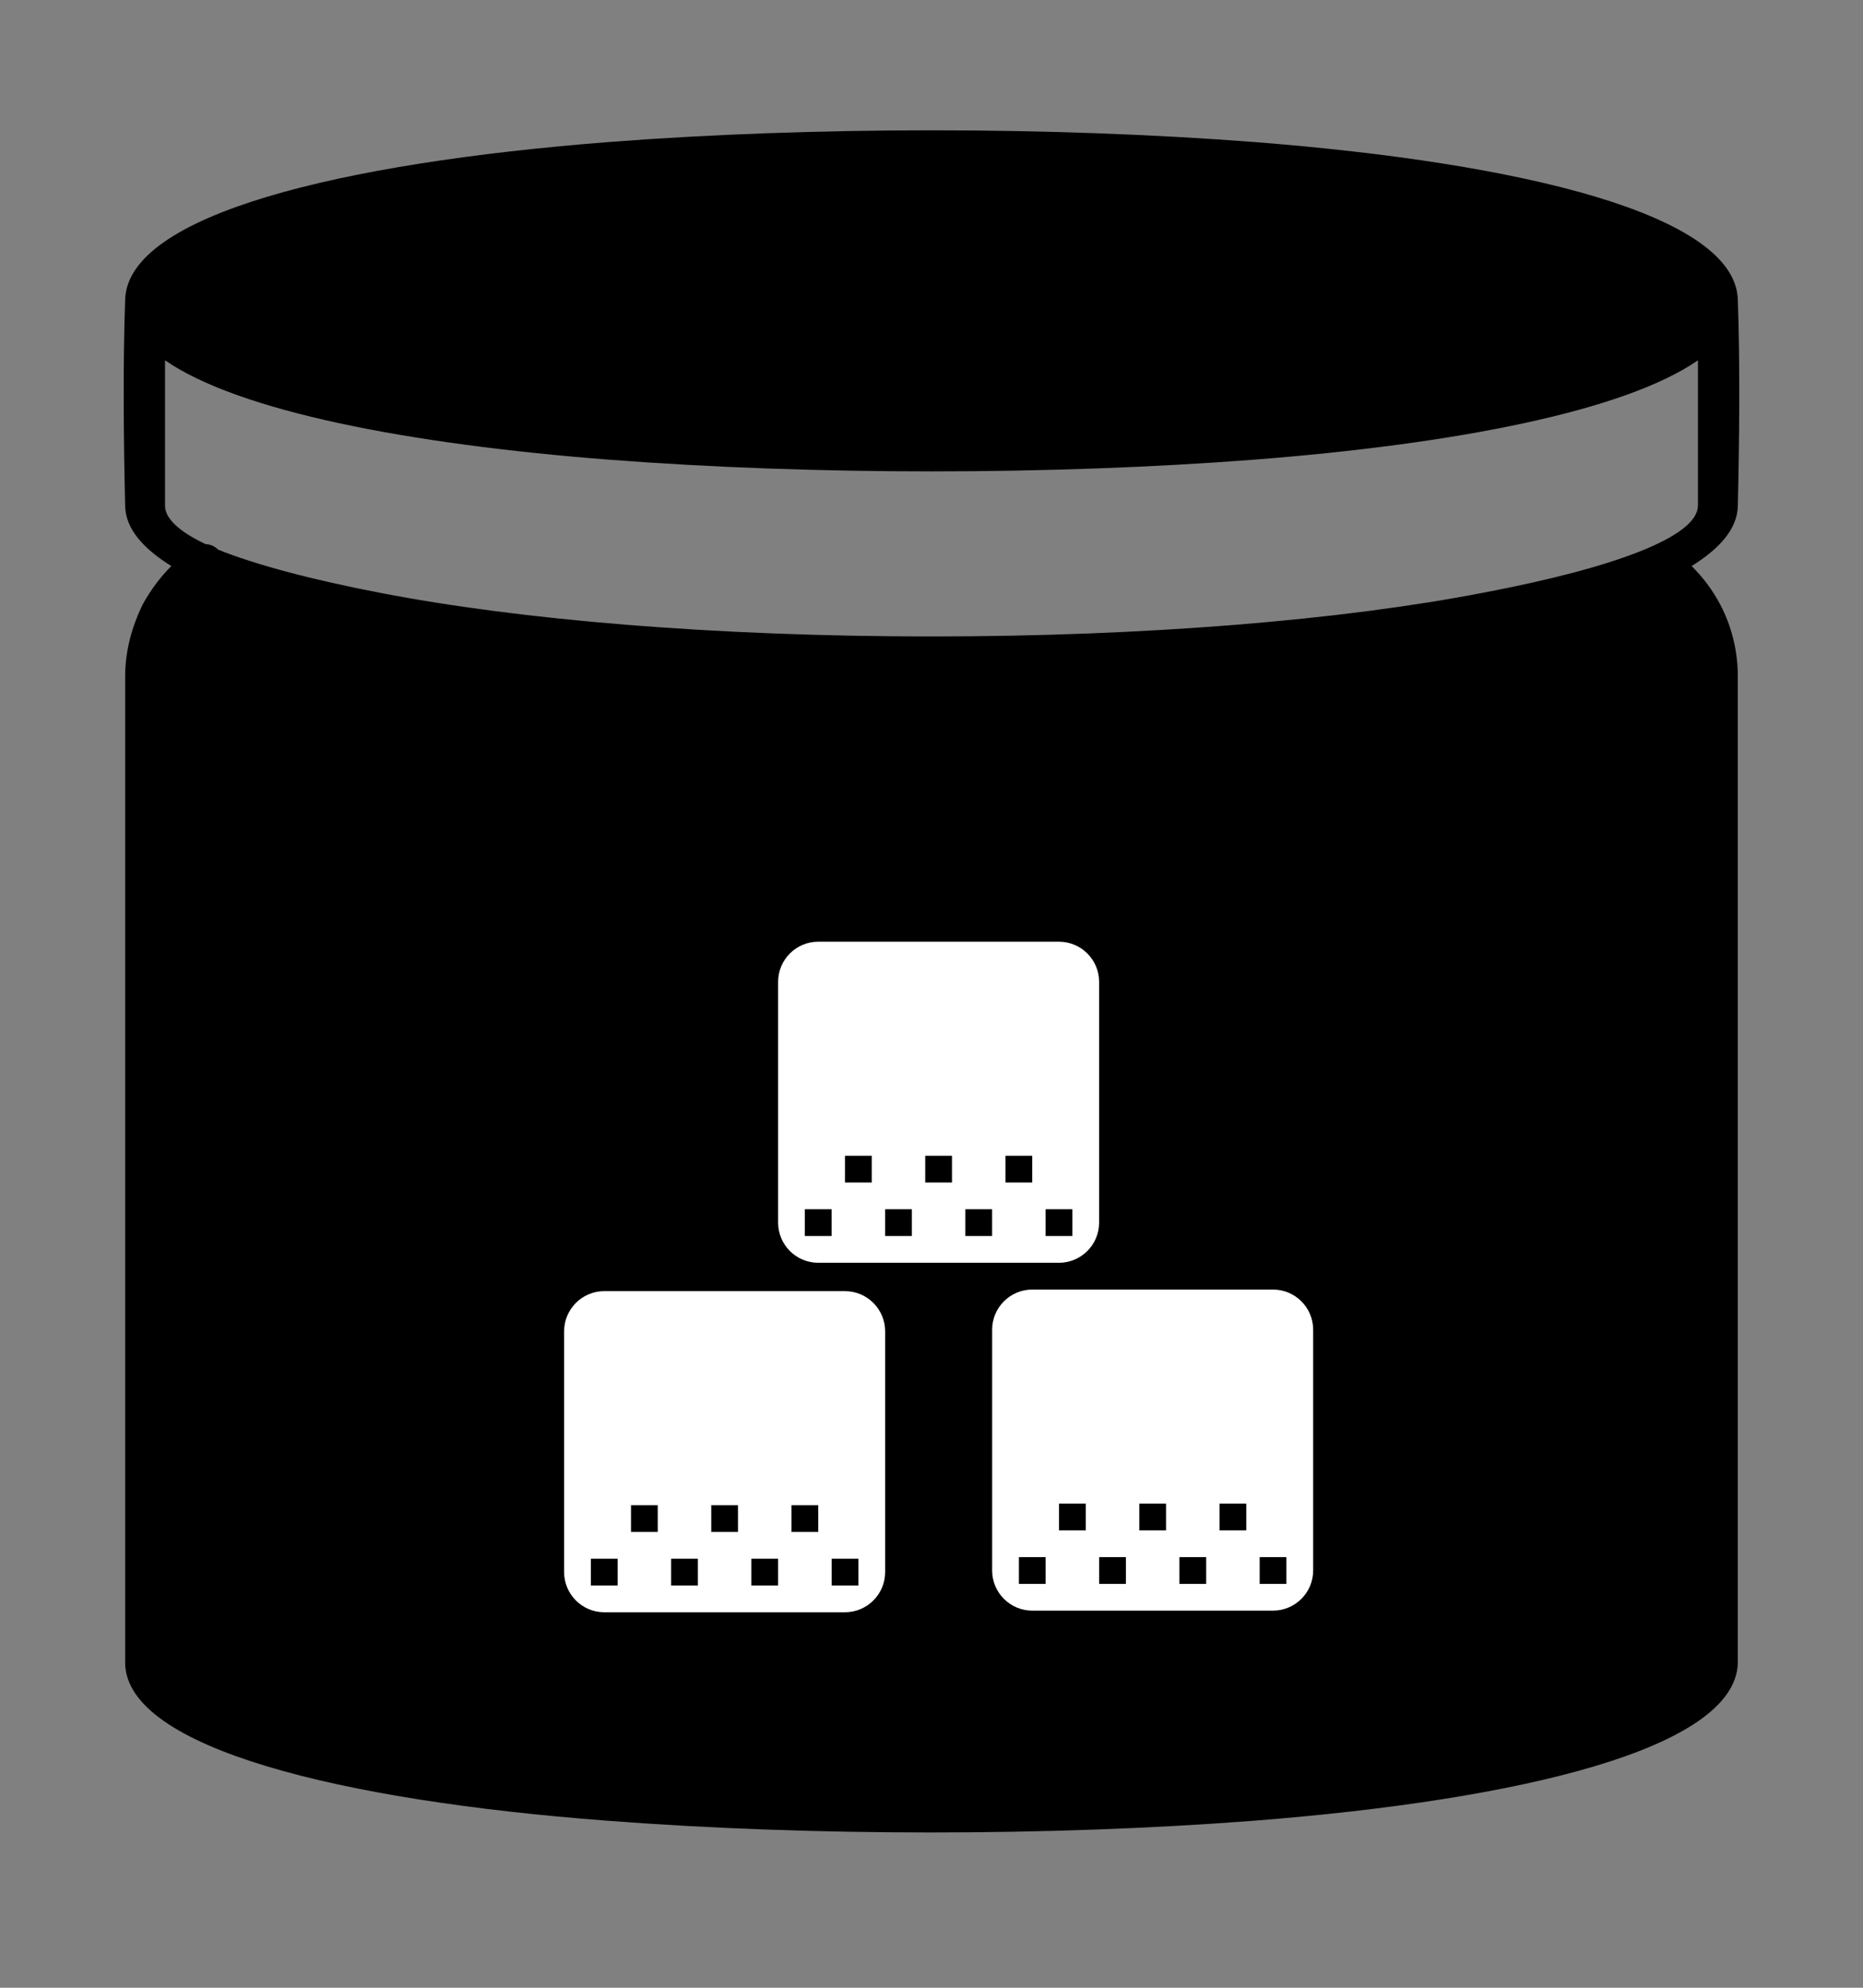
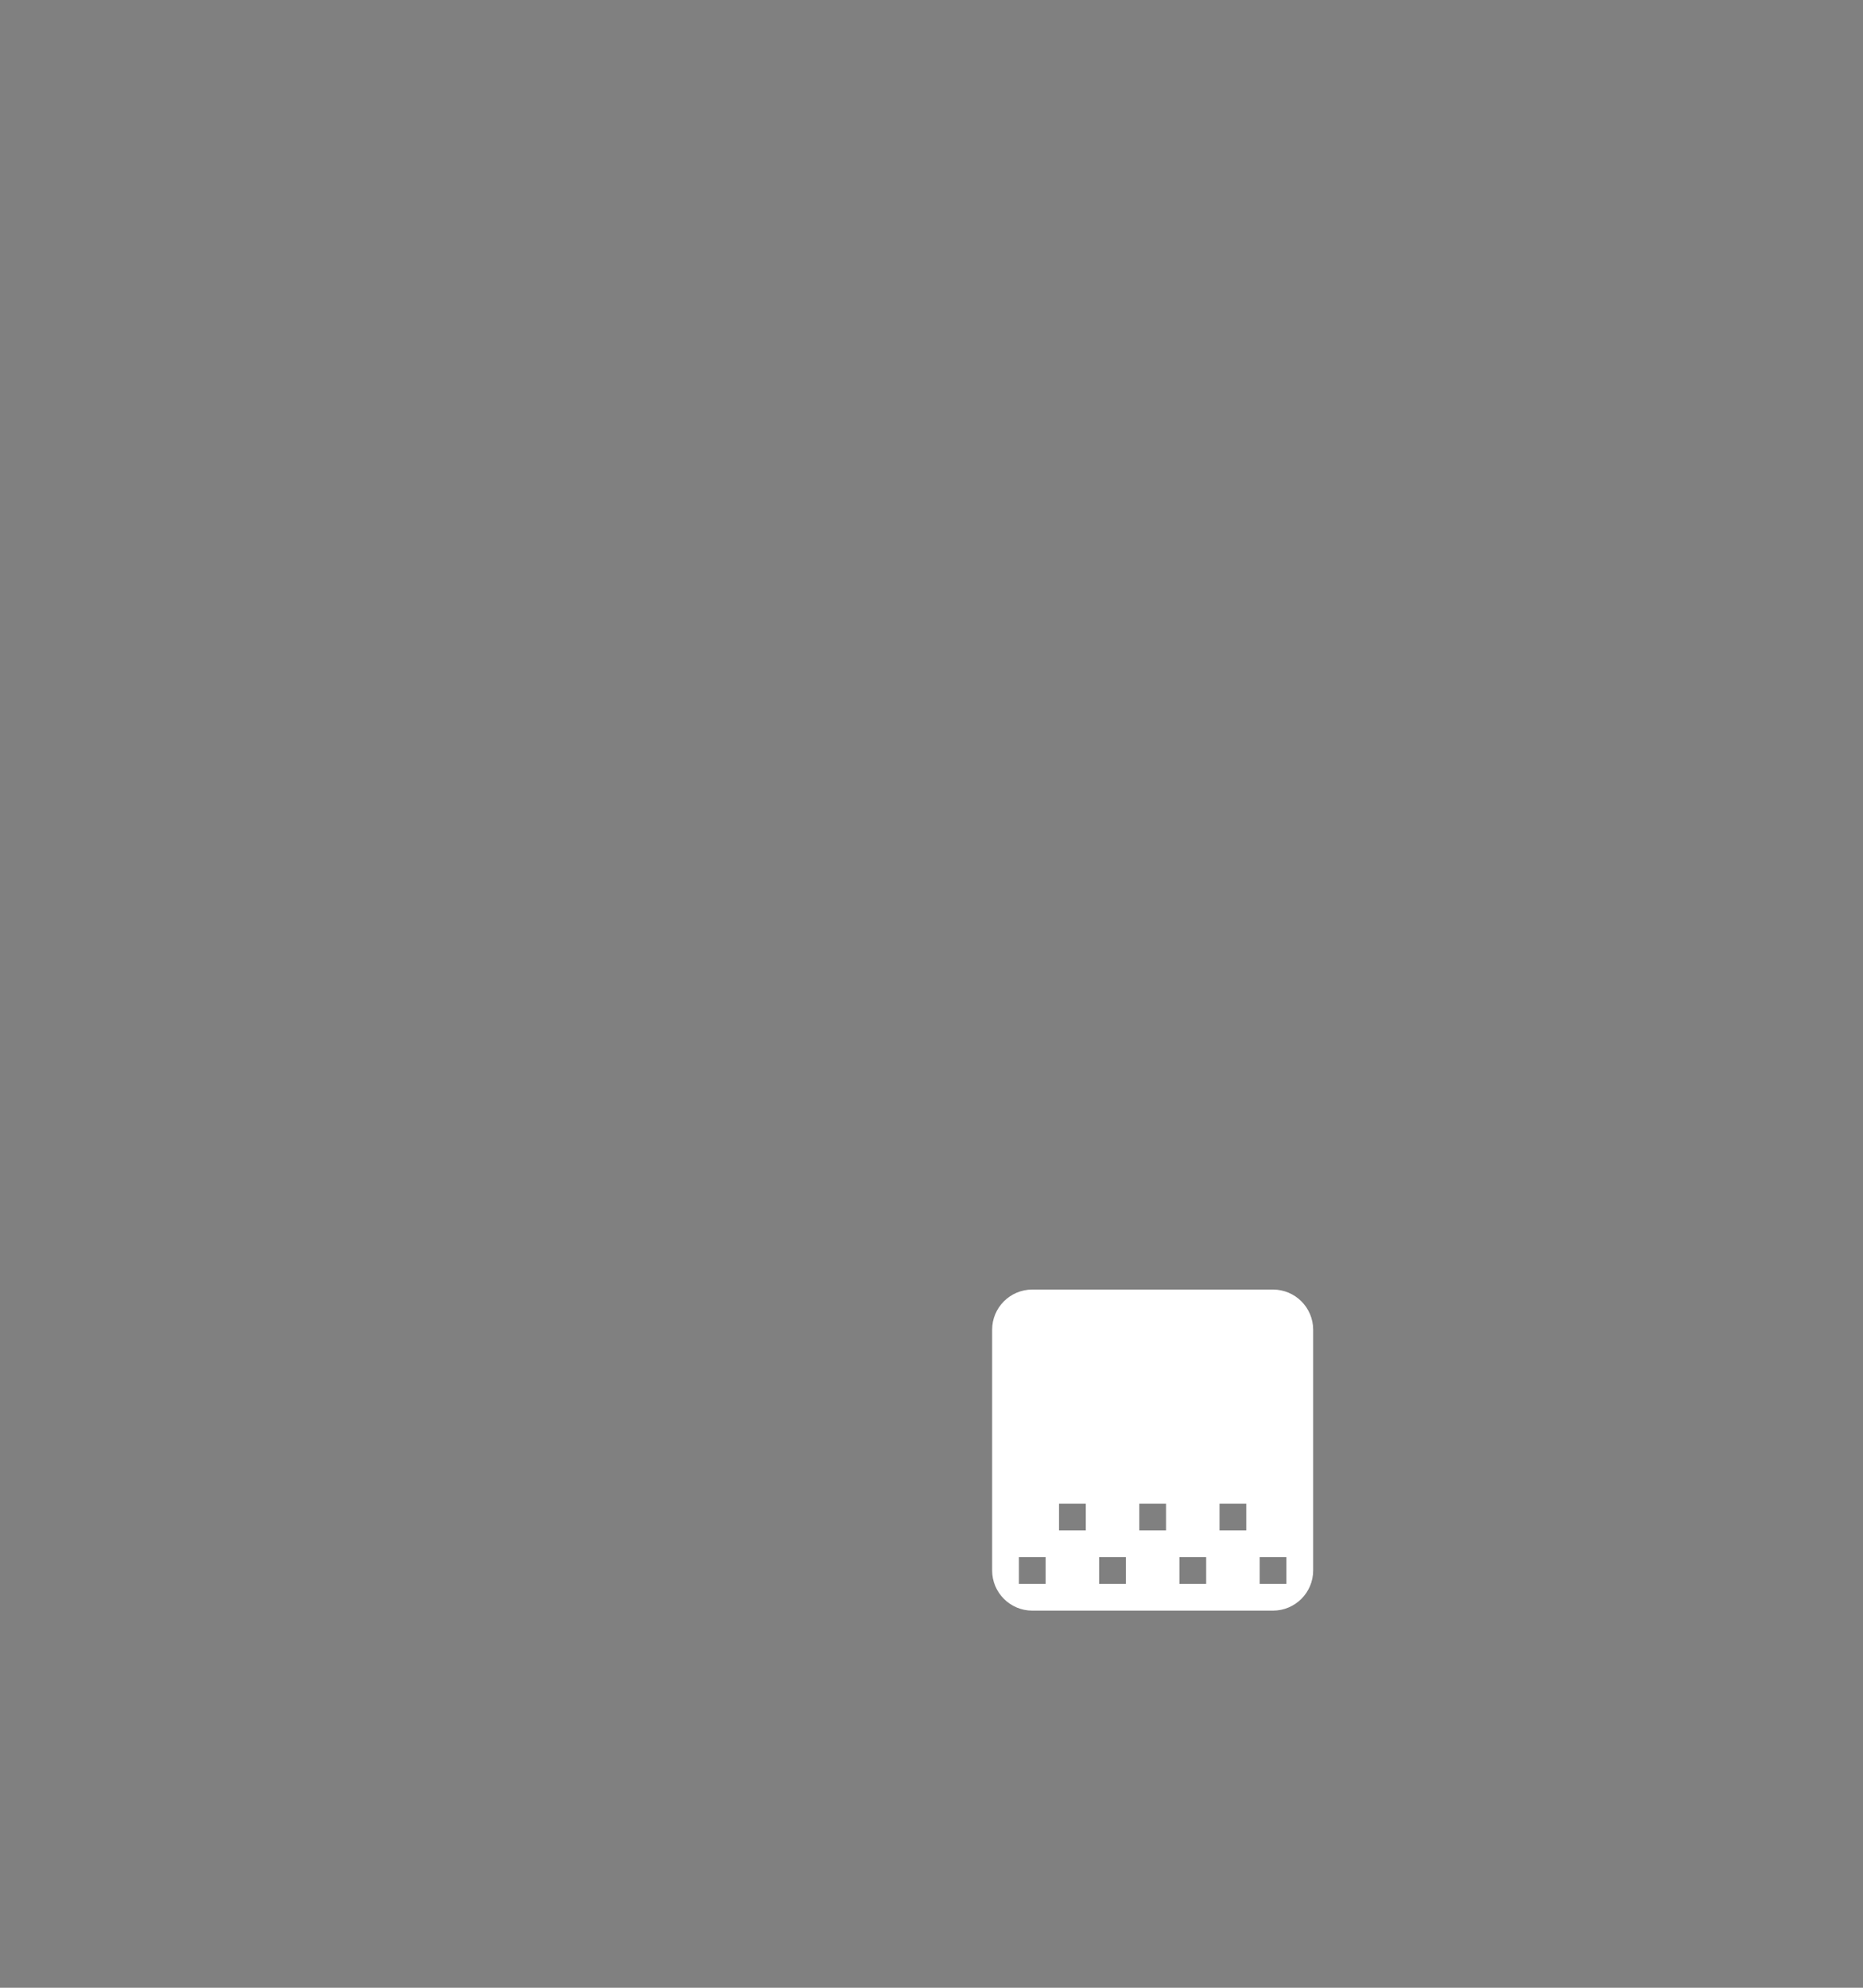
<svg xmlns="http://www.w3.org/2000/svg" width="60" height="64" viewBox="0 0 60 64" fill="none">
  <rect x="0" y="0" width="60" height="64" fill="#808080" stroke="none" />
-   <path d="M55.968 9.636C56.043 11.728 56.018 14.219 55.968 16.311C55.943 17.016 55.413 17.645 54.481 18.225C54.858 18.603 55.161 19.005 55.413 19.485C55.766 20.165 55.968 20.947 55.968 21.776V53.56C55.868 56.281 49.066 57.943 40.377 58.623C37.104 58.875 33.553 59 29.974 59C26.398 59 22.847 58.875 19.571 58.623C10.908 57.968 4.133 56.281 4.031 53.585V21.776C4.031 20.944 4.258 20.14 4.61 19.435C4.863 18.983 5.165 18.578 5.518 18.225C4.585 17.646 4.056 17.016 4.031 16.311C3.981 14.22 3.956 11.728 4.031 9.636C4.131 6.915 10.905 5.253 19.596 4.574C22.87 4.321 26.446 4.196 29.999 4.196C33.55 4.196 37.126 4.321 40.402 4.574C49.091 5.253 55.866 6.915 55.968 9.636ZM54.684 16.286V11.601C52.317 13.238 46.877 14.295 40.403 14.799C37.129 15.052 33.553 15.177 30 15.177C26.448 15.177 22.872 15.052 19.596 14.799C13.124 14.295 7.684 13.238 5.315 11.601V16.286C5.315 16.689 5.768 17.118 6.625 17.521C6.775 17.521 6.927 17.596 7.027 17.698C8.212 18.175 9.998 18.655 12.215 19.082C16.748 19.965 23.045 20.492 29.997 20.492C36.949 20.492 43.244 19.962 47.779 19.082C52.035 18.275 54.681 17.268 54.681 16.286L54.684 16.286Z" fill="black" />
  <path d="M40.999 41.52H33.245C32.532 41.521 31.954 42.099 31.953 42.812V50.566C31.954 51.279 32.532 51.857 33.245 51.858H40.999C41.712 51.857 42.291 51.279 42.292 50.566V42.812C42.291 42.099 41.712 41.521 40.999 41.52ZM33.676 50.997H32.815V50.135H33.676V50.997ZM34.969 49.273H34.107V48.412H34.969V49.273ZM36.261 50.997H35.4V50.135H36.261V50.997ZM37.553 49.273H36.692V48.412H37.553V49.273ZM38.846 50.997H37.984V50.135H38.846V50.997ZM40.138 49.273H39.276V48.412H40.138V49.273ZM41.43 50.997H40.569V50.135H41.43V50.997Z" fill="white" />
-   <path d="M28.507 50.618V42.864C28.506 42.151 27.927 41.572 27.214 41.571H19.46C18.747 41.572 18.169 42.151 18.168 42.864V50.618C18.169 51.331 18.747 51.909 19.46 51.91H27.214C27.927 51.909 28.506 51.331 28.507 50.618ZM19.891 51.048H19.029V50.187H19.891V51.048ZM21.183 49.325H20.322V48.464H21.183V49.325ZM22.476 51.048H21.614V50.187H22.476V51.048ZM23.768 49.325H22.907V48.464H23.768V49.325ZM25.06 51.048H24.199V50.187H25.06V51.048ZM26.353 49.325H25.491V48.464H26.353V49.325ZM26.784 50.187H27.645V51.048H26.784V50.187Z" fill="white" />
-   <path d="M26.352 40.658H34.106C34.819 40.657 35.397 40.079 35.398 39.366V31.612C35.397 30.899 34.819 30.321 34.106 30.32H26.352C25.639 30.321 25.061 30.899 25.06 31.612V39.366C25.061 40.079 25.639 40.657 26.352 40.658ZM33.675 38.935H34.536V39.797H33.675V38.935ZM32.383 37.212H33.244V38.074H32.383V37.212ZM31.09 38.935H31.952V39.797H31.09V38.935ZM29.798 37.212H30.66V38.074H29.798V37.212ZM28.506 38.935H29.367V39.797H28.506V38.935ZM27.213 37.212H28.075V38.074H27.213V37.212ZM25.921 38.935H26.782V39.797H25.921V38.935Z" fill="white" />
</svg>